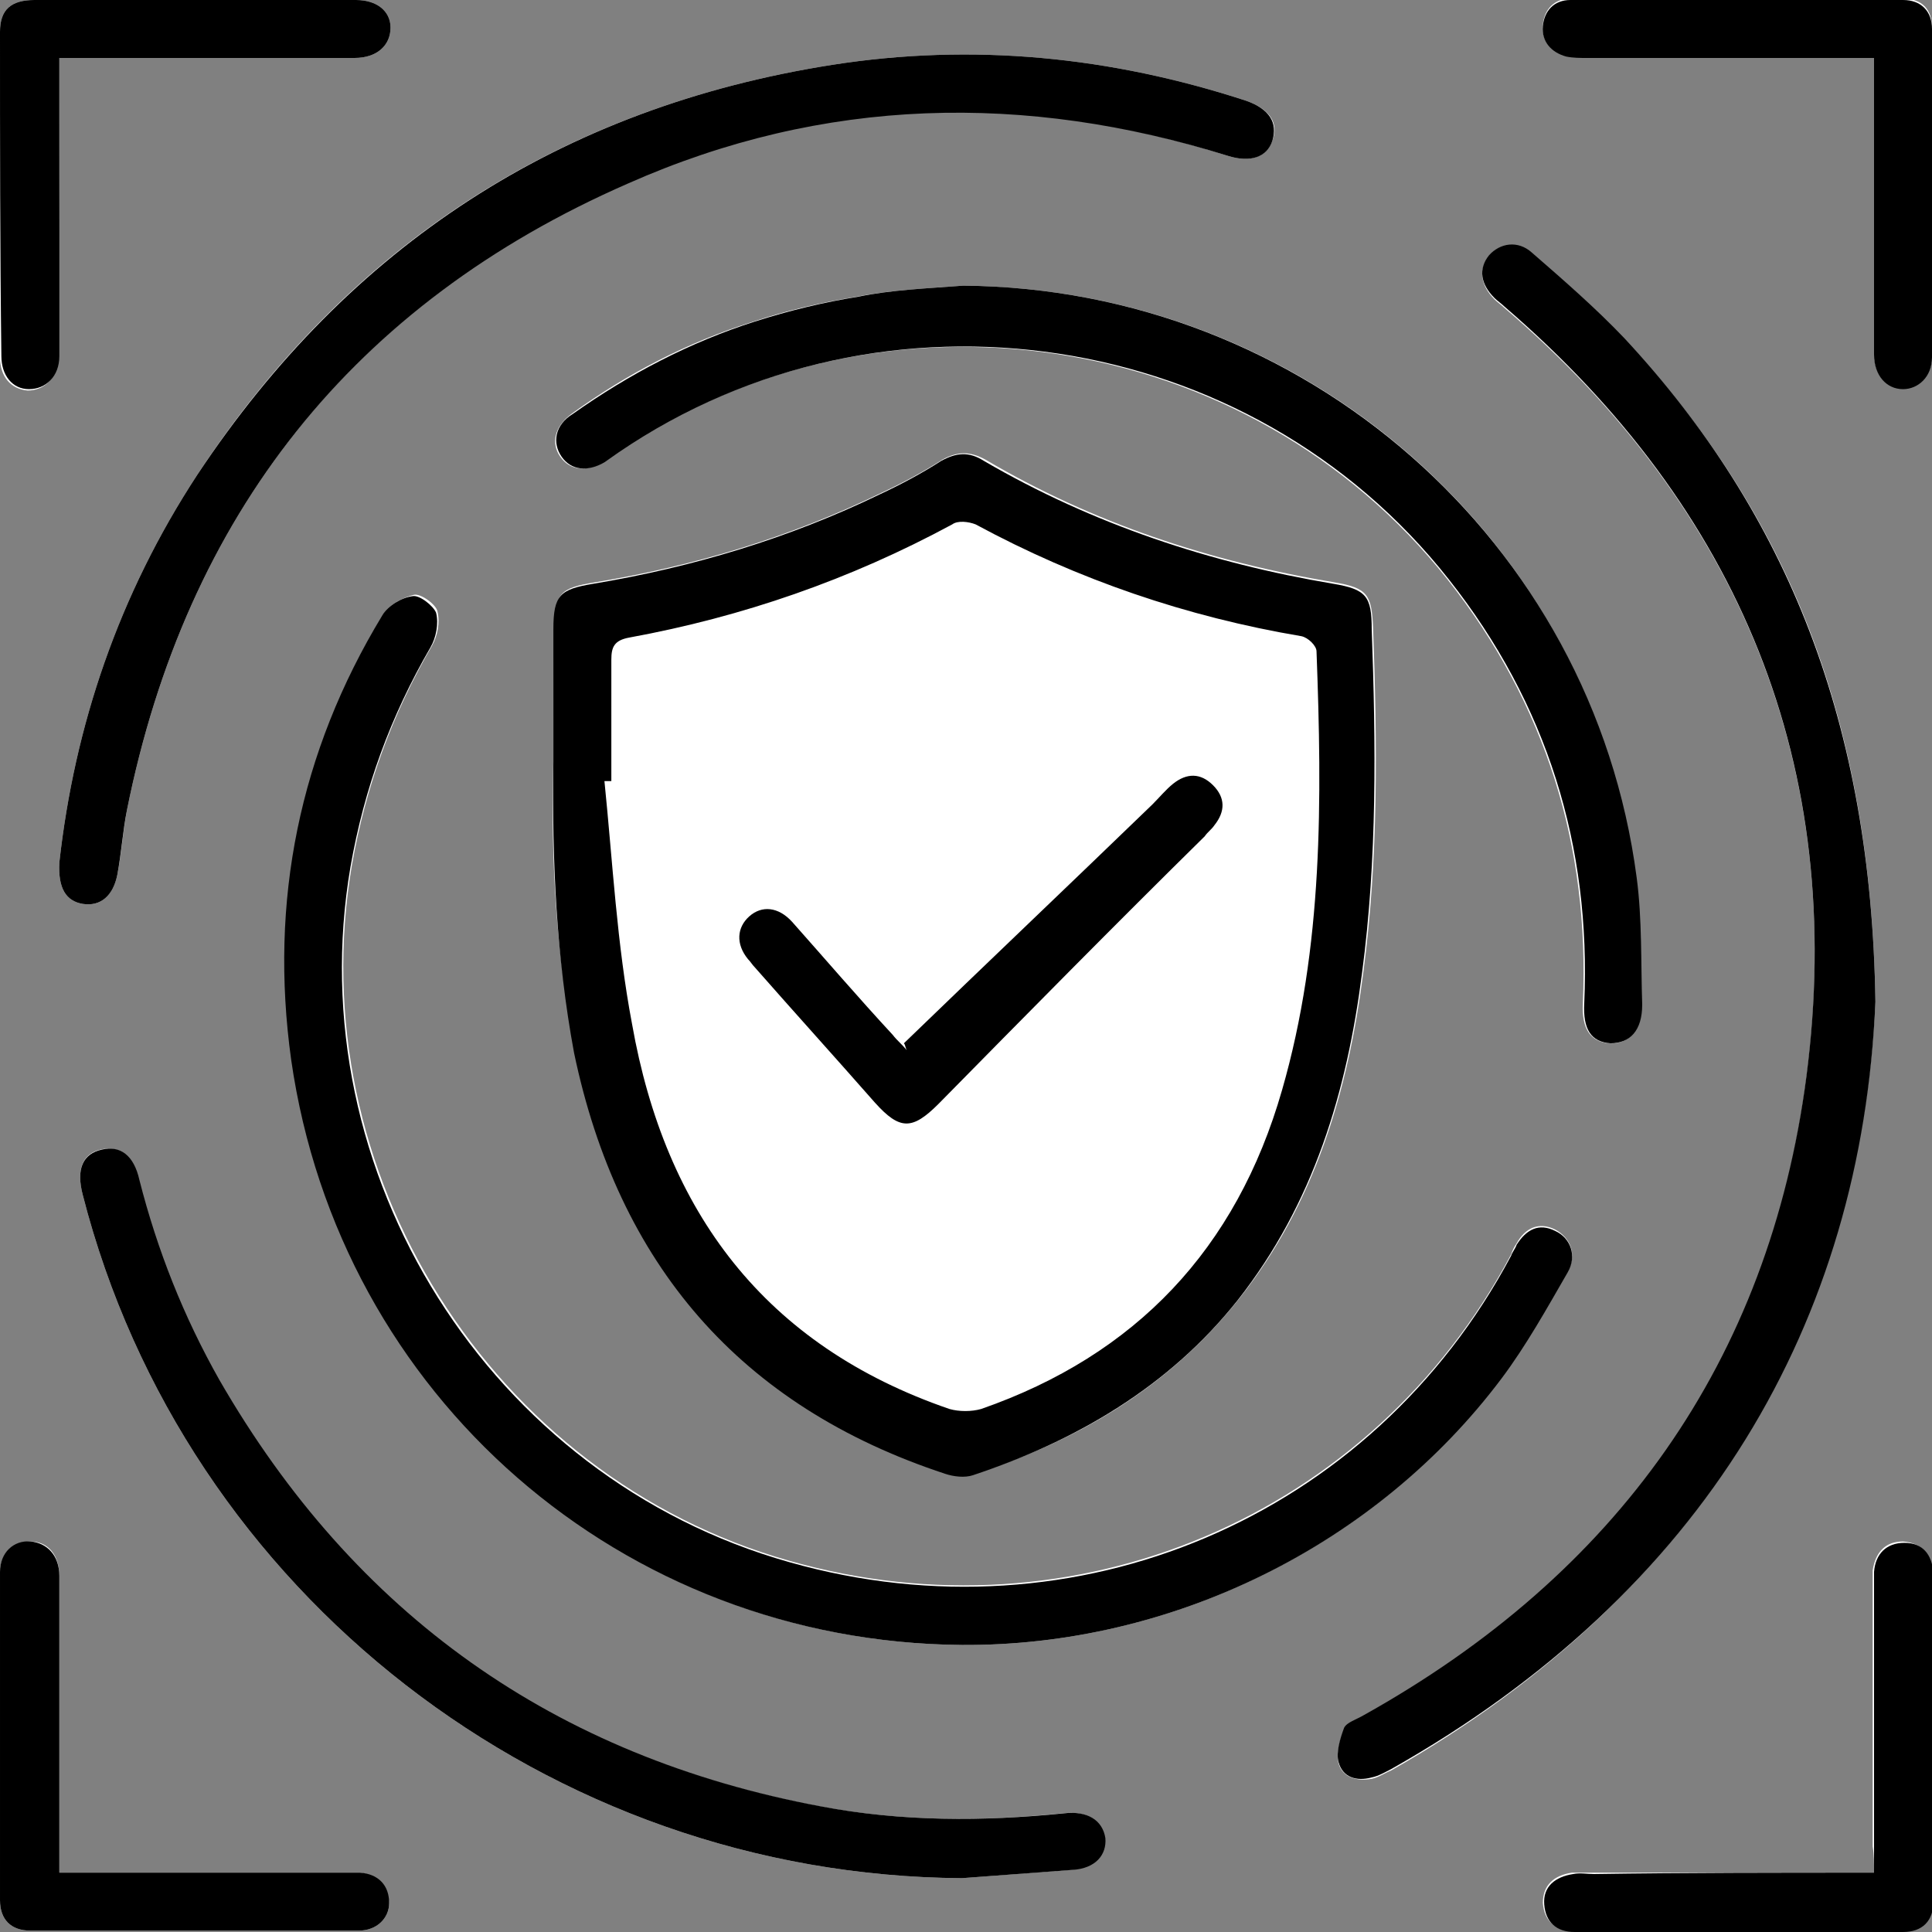
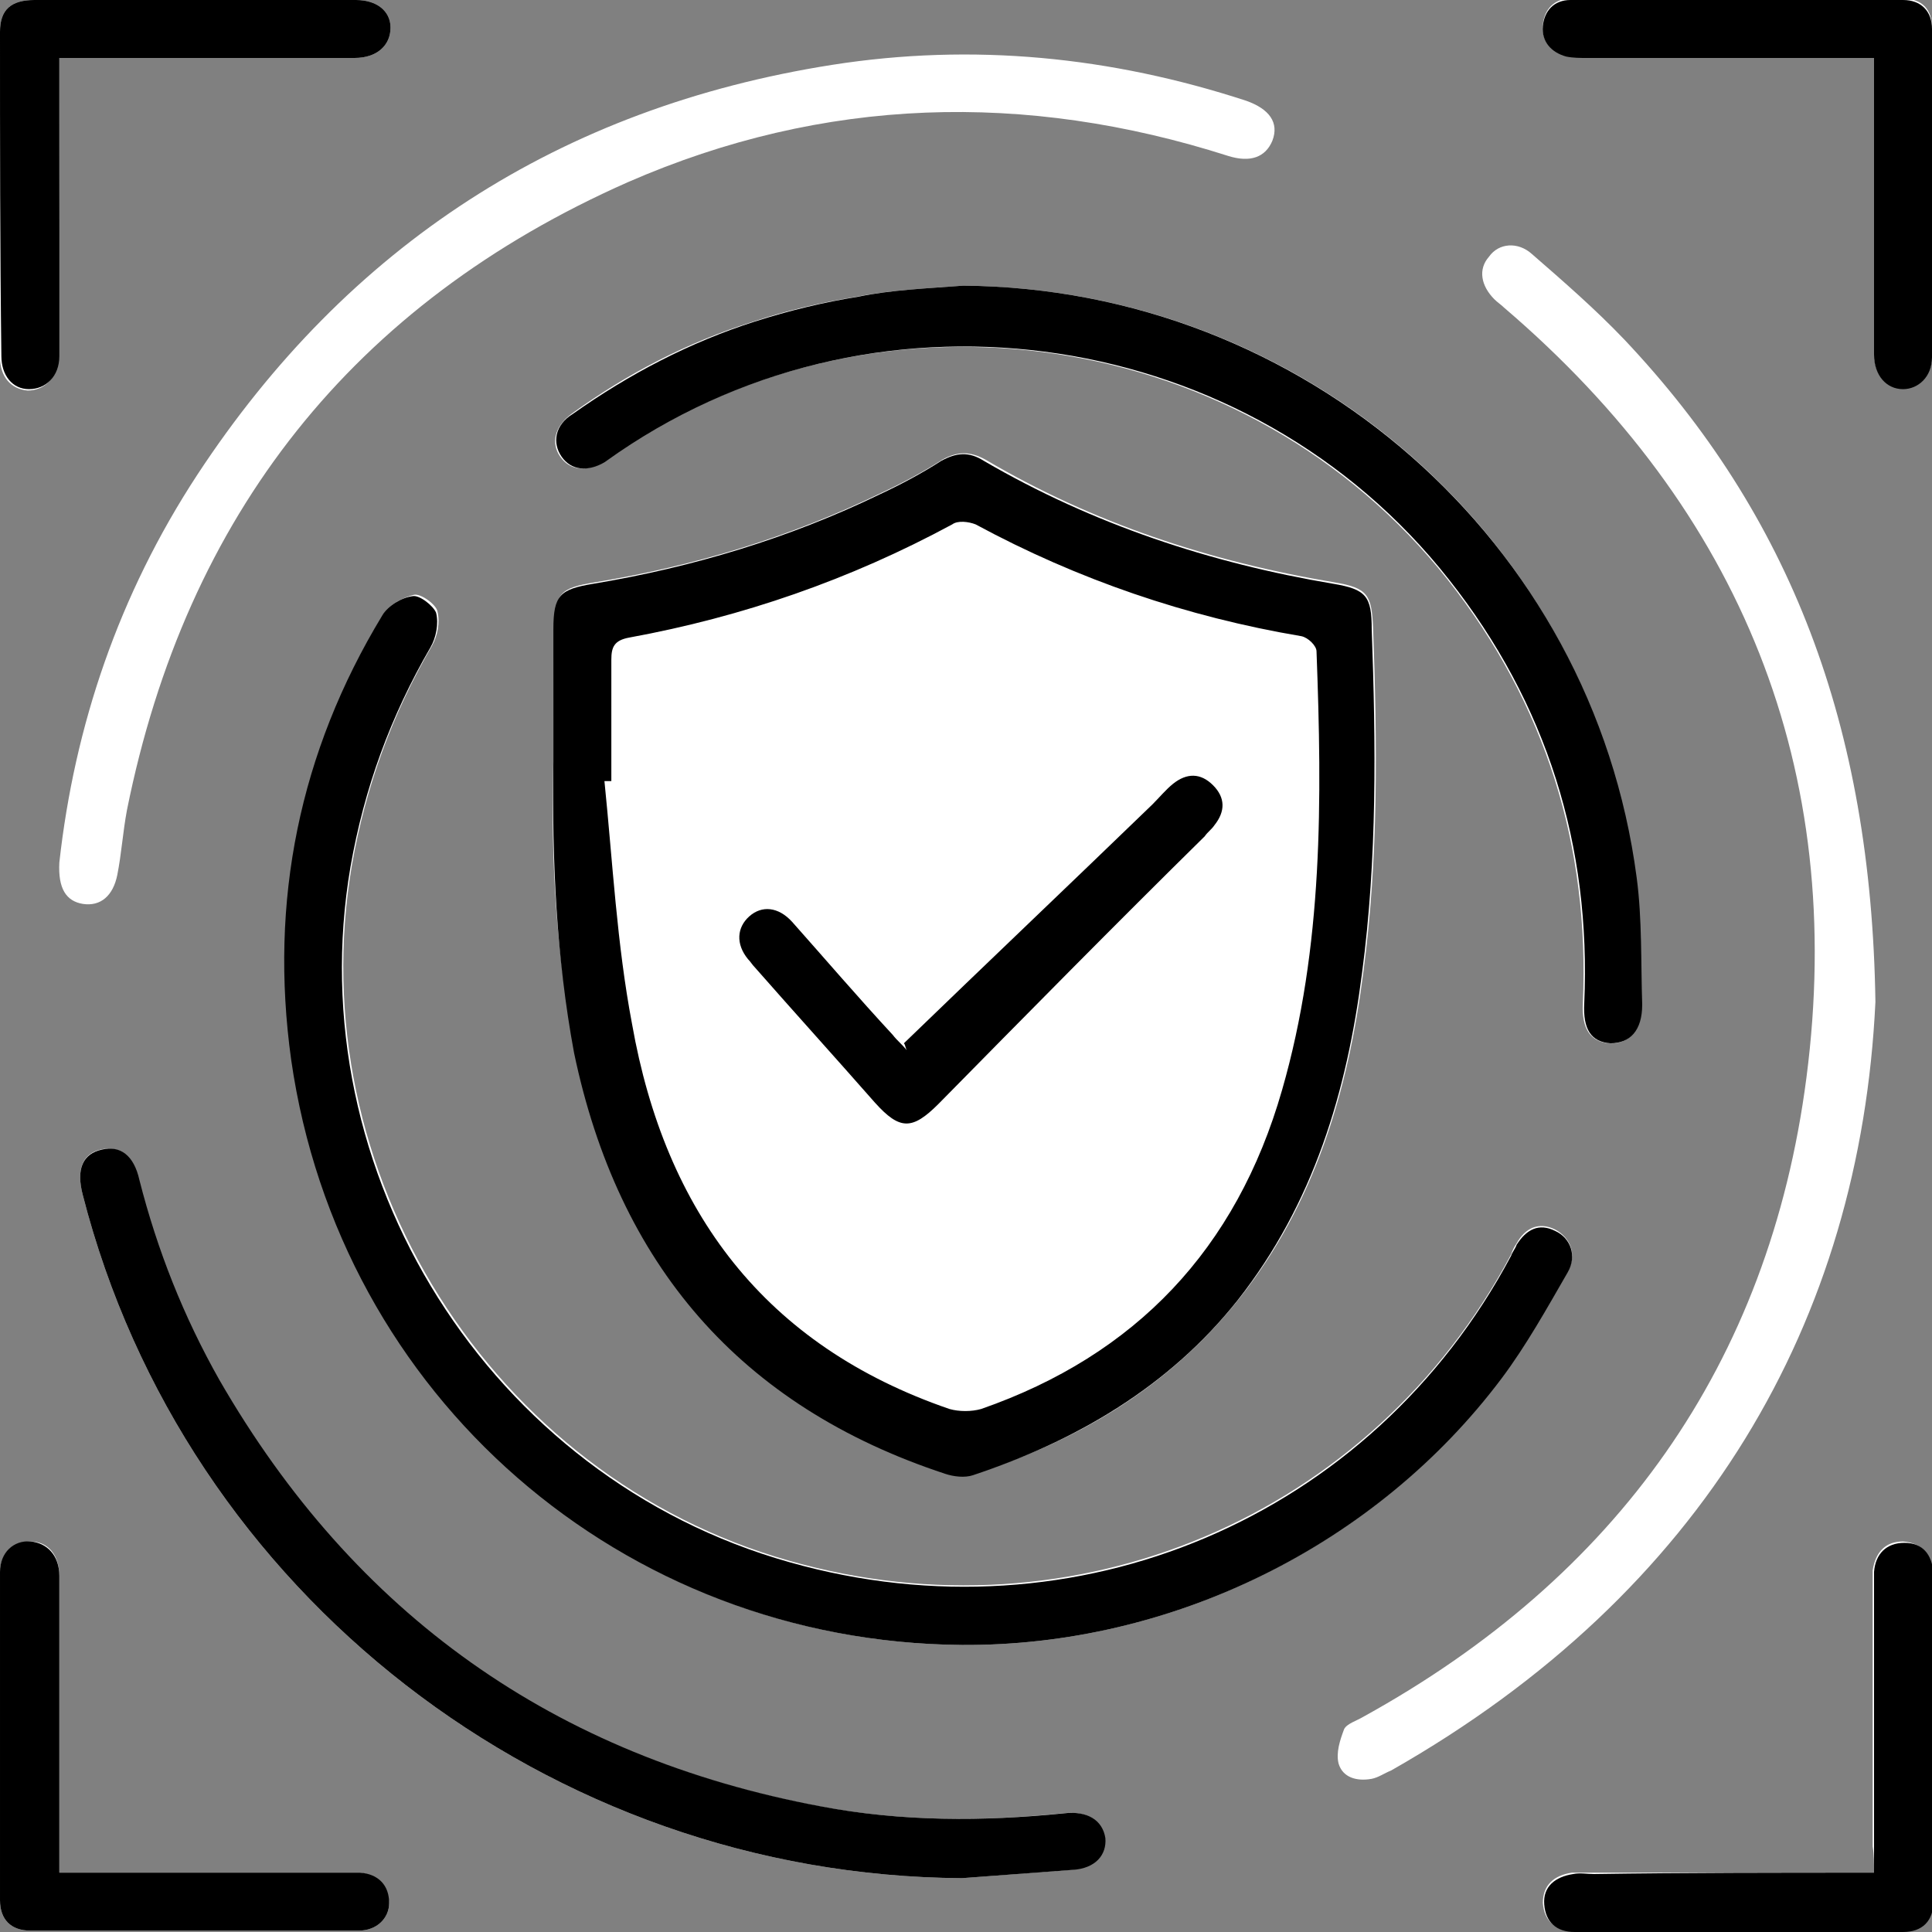
<svg xmlns="http://www.w3.org/2000/svg" version="1.1" id="Layer_1" x="0px" y="0px" viewBox="0 0 140 140" style="enable-background:new 0 0 140 140;" xml:space="preserve">
  <rect x="0" y="0" width="140" height="140" fill="#808080" stroke="none" />
  <style type="text/css">
	.st0{fill:#FFFFFF;}
</style>
  <g>
    <path class="st0" d="M40.1,55.2c-0.2,7,0.2,14.1,1.6,21c3.2,15.3,12,25.6,26.9,30.5c0.6,0.2,1.4,0.3,2,0.1   c7.6-2.4,14.2-6.4,19.2-12.7c5.5-6.9,7.9-15.1,9-23.7c1.1-8.3,1-16.6,0.7-24.9c-0.1-2.4-0.4-2.9-2.8-3.3c-9-1.5-17.5-4.3-25.3-8.9   c-1.1-0.6-2-0.6-3.1,0c-1.4,0.9-2.9,1.7-4.4,2.4c-6.6,3.2-13.5,5.3-20.8,6.5c-2.5,0.4-2.9,0.8-2.9,3.3C40.1,48.9,40.1,52,40.1,55.2   z M69.7,119.2c15.2,0.1,30-7.2,39.1-19.4c1.8-2.4,3.3-5.1,4.8-7.7c0.7-1.2,0.2-2.4-0.9-3c-1.2-0.6-2.2-0.1-2.8,1   c-0.2,0.3-0.3,0.5-0.4,0.8c-10.1,19-31.6,28.1-52.3,22.2C35.6,107,21.7,84.9,25.5,62.7c1-5.7,2.9-10.9,5.8-15.9   c0.4-0.7,0.6-1.7,0.4-2.5c-0.1-0.5-1.2-1.3-1.7-1.2c-0.8,0.2-1.8,0.7-2.2,1.4c-6,9.9-8.3,20.7-6.6,32.2   C24.7,101.2,45.2,119,69.7,119.2z M135.9,72.6c-0.3-20.1-6.2-35.3-18.2-48c-2.1-2.2-4.4-4.2-6.7-6.2c-1-0.9-2.4-0.8-3.1,0.2   c-0.8,0.9-0.6,2.1,0.4,3.1c0.2,0.2,0.5,0.4,0.7,0.6c17.2,14.7,24.8,33.5,21.9,55.8c-2.7,20.8-13.8,36.2-32.1,46.3   c-0.5,0.3-1.2,0.5-1.4,0.9c-0.3,0.8-0.6,1.7-0.4,2.5c0.3,1,1.3,1.3,2.4,1.1c0.5-0.1,0.9-0.4,1.4-0.6   C123.5,115.4,134.8,95.7,135.9,72.6z M4.3,62.5c-0.1,1.9,0.5,2.8,1.7,3c1.3,0.2,2.2-0.6,2.5-2.1c0.3-1.5,0.4-3.1,0.7-4.7   C13.5,37.3,25.6,22,45.5,13.2C59.7,7,74.3,6.6,89,11.3c1.6,0.5,2.7,0.1,3.2-1.1c0.5-1.3-0.2-2.3-1.9-2.9c-9.8-3.2-19.8-4.2-30-2.6   c-19.7,3.1-35.1,13.1-46,29.7C8.6,43.1,5.4,52.6,4.3,62.5z M69.8,20.7c-2.6,0.2-5.2,0.3-7.7,0.8c-2.5,0.4-5.1,1-7.5,1.8   c-4.8,1.5-9.2,3.8-13.2,6.7c-1.2,0.9-1.5,2.1-0.8,3.1c0.7,1,1.9,1.1,3.1,0.4c0.3-0.2,0.7-0.5,1-0.7c19.3-13.1,45.8-9,60.2,9.2   c7.1,9,10.3,19.3,9.8,30.7c-0.1,1.9,0.6,2.8,1.9,2.9c1.4,0.1,2.3-0.9,2.3-2.8c0-3.1,0-6.2-0.4-9.2C115.4,39.1,94.5,20.9,69.8,20.7z    M69.7,136.1c2.6-0.2,5.3-0.4,7.9-0.6c1.7-0.2,2.5-1.1,2.4-2.3c-0.2-1.3-1.2-2-3-1.8c-5.9,0.6-11.7,0.6-17.6-0.5   c-19.3-3.6-33.8-13.9-43.6-30.9c-2.6-4.5-4.5-9.4-5.8-14.5c-0.5-1.8-1.4-2.5-2.7-2.2C6,83.6,5.5,84.7,6,86.6   C13.4,115.5,39.8,135.9,69.7,136.1z M4.3,135.7c0-1.4,0-2.7,0-3.9c0-5.9,0-11.7,0-17.6c0-1.5-0.8-2.5-2.1-2.5   c-1.2,0-2.2,0.9-2.2,2.2c0,7.9,0,15.9,0,23.8c0,1.4,0.8,2.2,2.2,2.2c7.9,0,15.9,0,23.8,0c1.3,0,2.2-0.9,2.2-2   c-0.1-1.3-0.8-2-2.1-2.2c-0.4,0-0.8,0-1.2,0c-6.3,0-12.6,0-18.8,0C5.6,135.7,5,135.7,4.3,135.7z M4.3,4.2c0.8,0,1.4,0,2,0   c6.5,0,13,0,19.4,0c1.6,0,2.6-0.9,2.6-2.2c0-1.2-1-2-2.5-2C18,0,10.3,0,2.5,0C0.8,0,0,0.7,0,2.3C0,10.2,0,18,0,25.9   c0,1.4,0.8,2.3,2,2.4c1.2,0,2.2-0.9,2.2-2.4c0-1.7,0-3.3,0-5C4.3,15.4,4.3,9.9,4.3,4.2z M135.8,4.2c0,0.8,0,1.4,0,2   c0,6.5,0,13,0,19.4c0,1.5,0.8,2.5,2.1,2.5c1.2,0,2.1-0.9,2.1-2.3c0-7.9,0-15.9,0-23.8c0-1.3-0.7-2.1-2.1-2.1c-8,0-16.1,0-24.1,0   c-1.2,0-1.9,0.8-2,1.9c-0.1,1.1,0.5,1.9,1.7,2.2c0.5,0.1,1,0.1,1.5,0.1c5.4,0,10.8,0,16.2,0C132.6,4.2,134.1,4.2,135.8,4.2z    M135.8,135.7c-7,0-13.7,0-20.4,0c-0.5,0-1,0-1.5,0c-1.3,0.2-2.1,0.9-2.1,2.2c0.1,1.3,0.9,2,2.2,2c7.9,0,15.9,0,23.8,0   c1.4,0,2.2-0.8,2.2-2.2c0-7.9,0-15.9,0-23.8c0-1.3-0.8-2.1-2.1-2.2c-1.3,0-2,0.8-2.2,2.1c0,0.4,0,0.8,0,1.2c0,6.3,0,12.6,0,18.8   C135.8,134.4,135.8,135,135.8,135.7z" />
    <path d="M40.1,55.2c0-3.2,0-6.4,0-9.6c0-2.5,0.5-2.9,2.9-3.3c7.2-1.2,14.2-3.3,20.8-6.5c1.5-0.7,3-1.5,4.4-2.4c1.1-0.6,2-0.7,3.1,0   c7.9,4.6,16.4,7.4,25.3,8.9c2.4,0.4,2.8,0.9,2.8,3.3c0.3,8.3,0.4,16.6-0.7,24.9c-1.1,8.6-3.5,16.7-9,23.7   c-5,6.3-11.7,10.2-19.2,12.7c-0.6,0.2-1.4,0.1-2-0.1c-14.9-4.9-23.7-15.2-26.9-30.5C40.3,69.3,40,62.3,40.1,55.2z M44.3,56.6   c-0.2,0-0.3,0-0.5,0c0.6,5.9,0.9,11.8,2,17.6c2.4,13.6,9.6,23.3,23,27.9c0.7,0.2,1.6,0.2,2.3,0c11.2-3.9,18.5-11.6,21.8-23.1   c3-10.4,2.9-21.1,2.5-31.8c0-0.4-0.6-1-1.1-1.1C86,44.7,78.1,42,70.7,38c-0.5-0.2-1.3-0.3-1.7,0c-7.4,4-15.2,6.7-23.4,8.2   c-1.1,0.2-1.3,0.7-1.3,1.6C44.3,50.8,44.3,53.7,44.3,56.6z" />
    <path d="M69.7,119.2c-24.6-0.2-45.1-18-48.6-42.4c-1.6-11.5,0.6-22.3,6.6-32.2c0.4-0.7,1.4-1.3,2.2-1.4c0.5-0.1,1.5,0.7,1.7,1.2   c0.2,0.8,0,1.8-0.4,2.5c-2.9,5-4.8,10.2-5.8,15.9c-3.8,22.2,10.1,44.3,31.8,50.4c20.8,5.9,42.2-3.2,52.3-22.2   c0.1-0.3,0.3-0.5,0.4-0.8c0.7-1.1,1.6-1.6,2.8-1c1.1,0.5,1.6,1.8,0.9,3c-1.5,2.6-3,5.3-4.8,7.7C99.7,112,84.9,119.3,69.7,119.2z" />
-     <path d="M135.9,72.6c-1,23.2-12.4,42.8-35.1,55.6c-0.4,0.2-0.9,0.5-1.4,0.6c-1.1,0.3-2.1,0-2.4-1.1c-0.2-0.7,0.1-1.7,0.4-2.5   c0.2-0.4,0.9-0.6,1.4-0.9c18.3-10.2,29.4-25.6,32.1-46.3c2.9-22.4-4.8-41.1-21.9-55.8c-0.2-0.2-0.5-0.4-0.7-0.6   c-1-1-1.2-2.1-0.4-3.1c0.8-0.9,2.1-1.1,3.1-0.2c2.3,2,4.6,4,6.7,6.2C129.6,37.3,135.6,52.5,135.9,72.6z" />
-     <path d="M4.3,62.5c1.1-9.9,4.3-19.4,10-28.1c11-16.6,26.3-26.6,46-29.7c10.2-1.6,20.2-0.6,30,2.6c1.7,0.6,2.3,1.6,1.9,2.9   c-0.4,1.2-1.6,1.6-3.2,1.1c-14.7-4.6-29.3-4.3-43.5,2C25.6,22,13.5,37.3,9.2,58.7c-0.3,1.5-0.4,3.1-0.7,4.7   c-0.3,1.5-1.2,2.3-2.5,2.1C4.8,65.3,4.2,64.4,4.3,62.5z" />
    <path d="M69.8,20.7c24.7,0.2,45.6,18.5,48.8,42.9c0.4,3,0.3,6.2,0.4,9.2c0,1.9-0.9,2.8-2.3,2.8c-1.4-0.1-2-1-1.9-2.9   c0.5-11.4-2.7-21.7-9.8-30.7c-14.4-18.3-41-22.3-60.2-9.2c-0.3,0.2-0.7,0.5-1,0.7c-1.2,0.7-2.4,0.6-3.1-0.4c-0.7-1-0.5-2.3,0.8-3.1   c4.1-2.9,8.5-5.2,13.2-6.7c2.5-0.8,5-1.4,7.5-1.8C64.6,21,67.2,20.9,69.8,20.7z" />
    <path d="M69.7,136.1C39.8,135.9,13.4,115.5,6,86.6c-0.5-1.9,0-3,1.4-3.3c1.3-0.3,2.3,0.4,2.7,2.2c1.3,5.1,3.2,9.9,5.8,14.5   c9.8,17,24.3,27.3,43.6,30.9c5.8,1.1,11.7,1.1,17.6,0.5c1.7-0.2,2.8,0.5,3,1.8c0.1,1.2-0.7,2.2-2.4,2.3   C75,135.7,72.3,135.9,69.7,136.1z" />
    <path d="M4.3,135.7c0.7,0,1.3,0,1.8,0c6.3,0,12.6,0,18.8,0c0.4,0,0.8,0,1.2,0c1.3,0.1,2.1,0.9,2.1,2.2c0,1.1-0.9,2-2.2,2   c-7.9,0-15.9,0-23.8,0c-1.4,0-2.2-0.8-2.2-2.2c0-7.9,0-15.9,0-23.8c0-1.4,1-2.3,2.2-2.2c1.2,0.1,2.1,1,2.1,2.5c0,5.9,0,11.7,0,17.6   C4.3,133.1,4.3,134.3,4.3,135.7z" />
    <path d="M4.3,4.2c0,5.7,0,11.1,0,16.6c0,1.7,0,3.3,0,5c0,1.5-1,2.4-2.2,2.4c-1.2,0-2-1-2-2.4C0,18,0,10.2,0,2.3C0,0.7,0.8,0,2.5,0   C10.3,0,18,0,25.8,0c1.5,0,2.5,0.8,2.5,2c0,1.3-1,2.2-2.6,2.2c-6.5,0-13,0-19.4,0C5.7,4.2,5.1,4.2,4.3,4.2z" />
    <path d="M135.8,4.2c-1.7,0-3.1,0-4.6,0c-5.4,0-10.8,0-16.2,0c-0.5,0-1,0-1.5-0.1c-1.1-0.3-1.8-1.1-1.7-2.2c0.1-1.1,0.8-1.9,2-1.9   c8,0,16.1,0,24.1,0c1.3,0,2.1,0.8,2.1,2.1c0,7.9,0,15.9,0,23.8c0,1.4-1,2.3-2.1,2.3c-1.2,0-2.1-1-2.1-2.5c0-6.5,0-13,0-19.4   C135.8,5.7,135.8,5.1,135.8,4.2z" />
    <path d="M135.8,135.7c0-0.7,0-1.3,0-1.8c0-6.3,0-12.6,0-18.8c0-0.4,0-0.8,0-1.2c0.1-1.3,0.9-2.1,2.2-2.1c1.3,0,2,0.8,2.1,2.2   c0,7.9,0,15.9,0,23.8c0,1.4-0.8,2.2-2.2,2.2c-7.9,0-15.9,0-23.8,0c-1.3,0-2.1-0.7-2.2-2c-0.1-1.3,0.8-2,2.1-2.2c0.5-0.1,1,0,1.5,0   C122.1,135.7,128.8,135.7,135.8,135.7z" />
    <path d="M65.5,75.6c6-5.8,12-11.5,18-17.3c0.5-0.5,1-1.1,1.5-1.5c1-0.8,2-0.8,2.9,0.1c0.9,0.9,0.9,1.9,0.1,2.9   c-0.2,0.3-0.5,0.5-0.7,0.8C80.8,67,74.4,73.5,68,80c-1.9,1.9-2.8,1.9-4.6-0.1c-2.9-3.3-5.8-6.5-8.7-9.8c-0.2-0.2-0.3-0.4-0.5-0.6   c-0.9-1.1-0.8-2.3,0.1-3.1c0.9-0.8,2.1-0.7,3.1,0.4c2.4,2.7,4.8,5.5,7.3,8.2c0.3,0.4,0.7,0.7,1,1.1C65.6,75.9,65.6,75.7,65.5,75.6z   " />
  </g>
</svg>